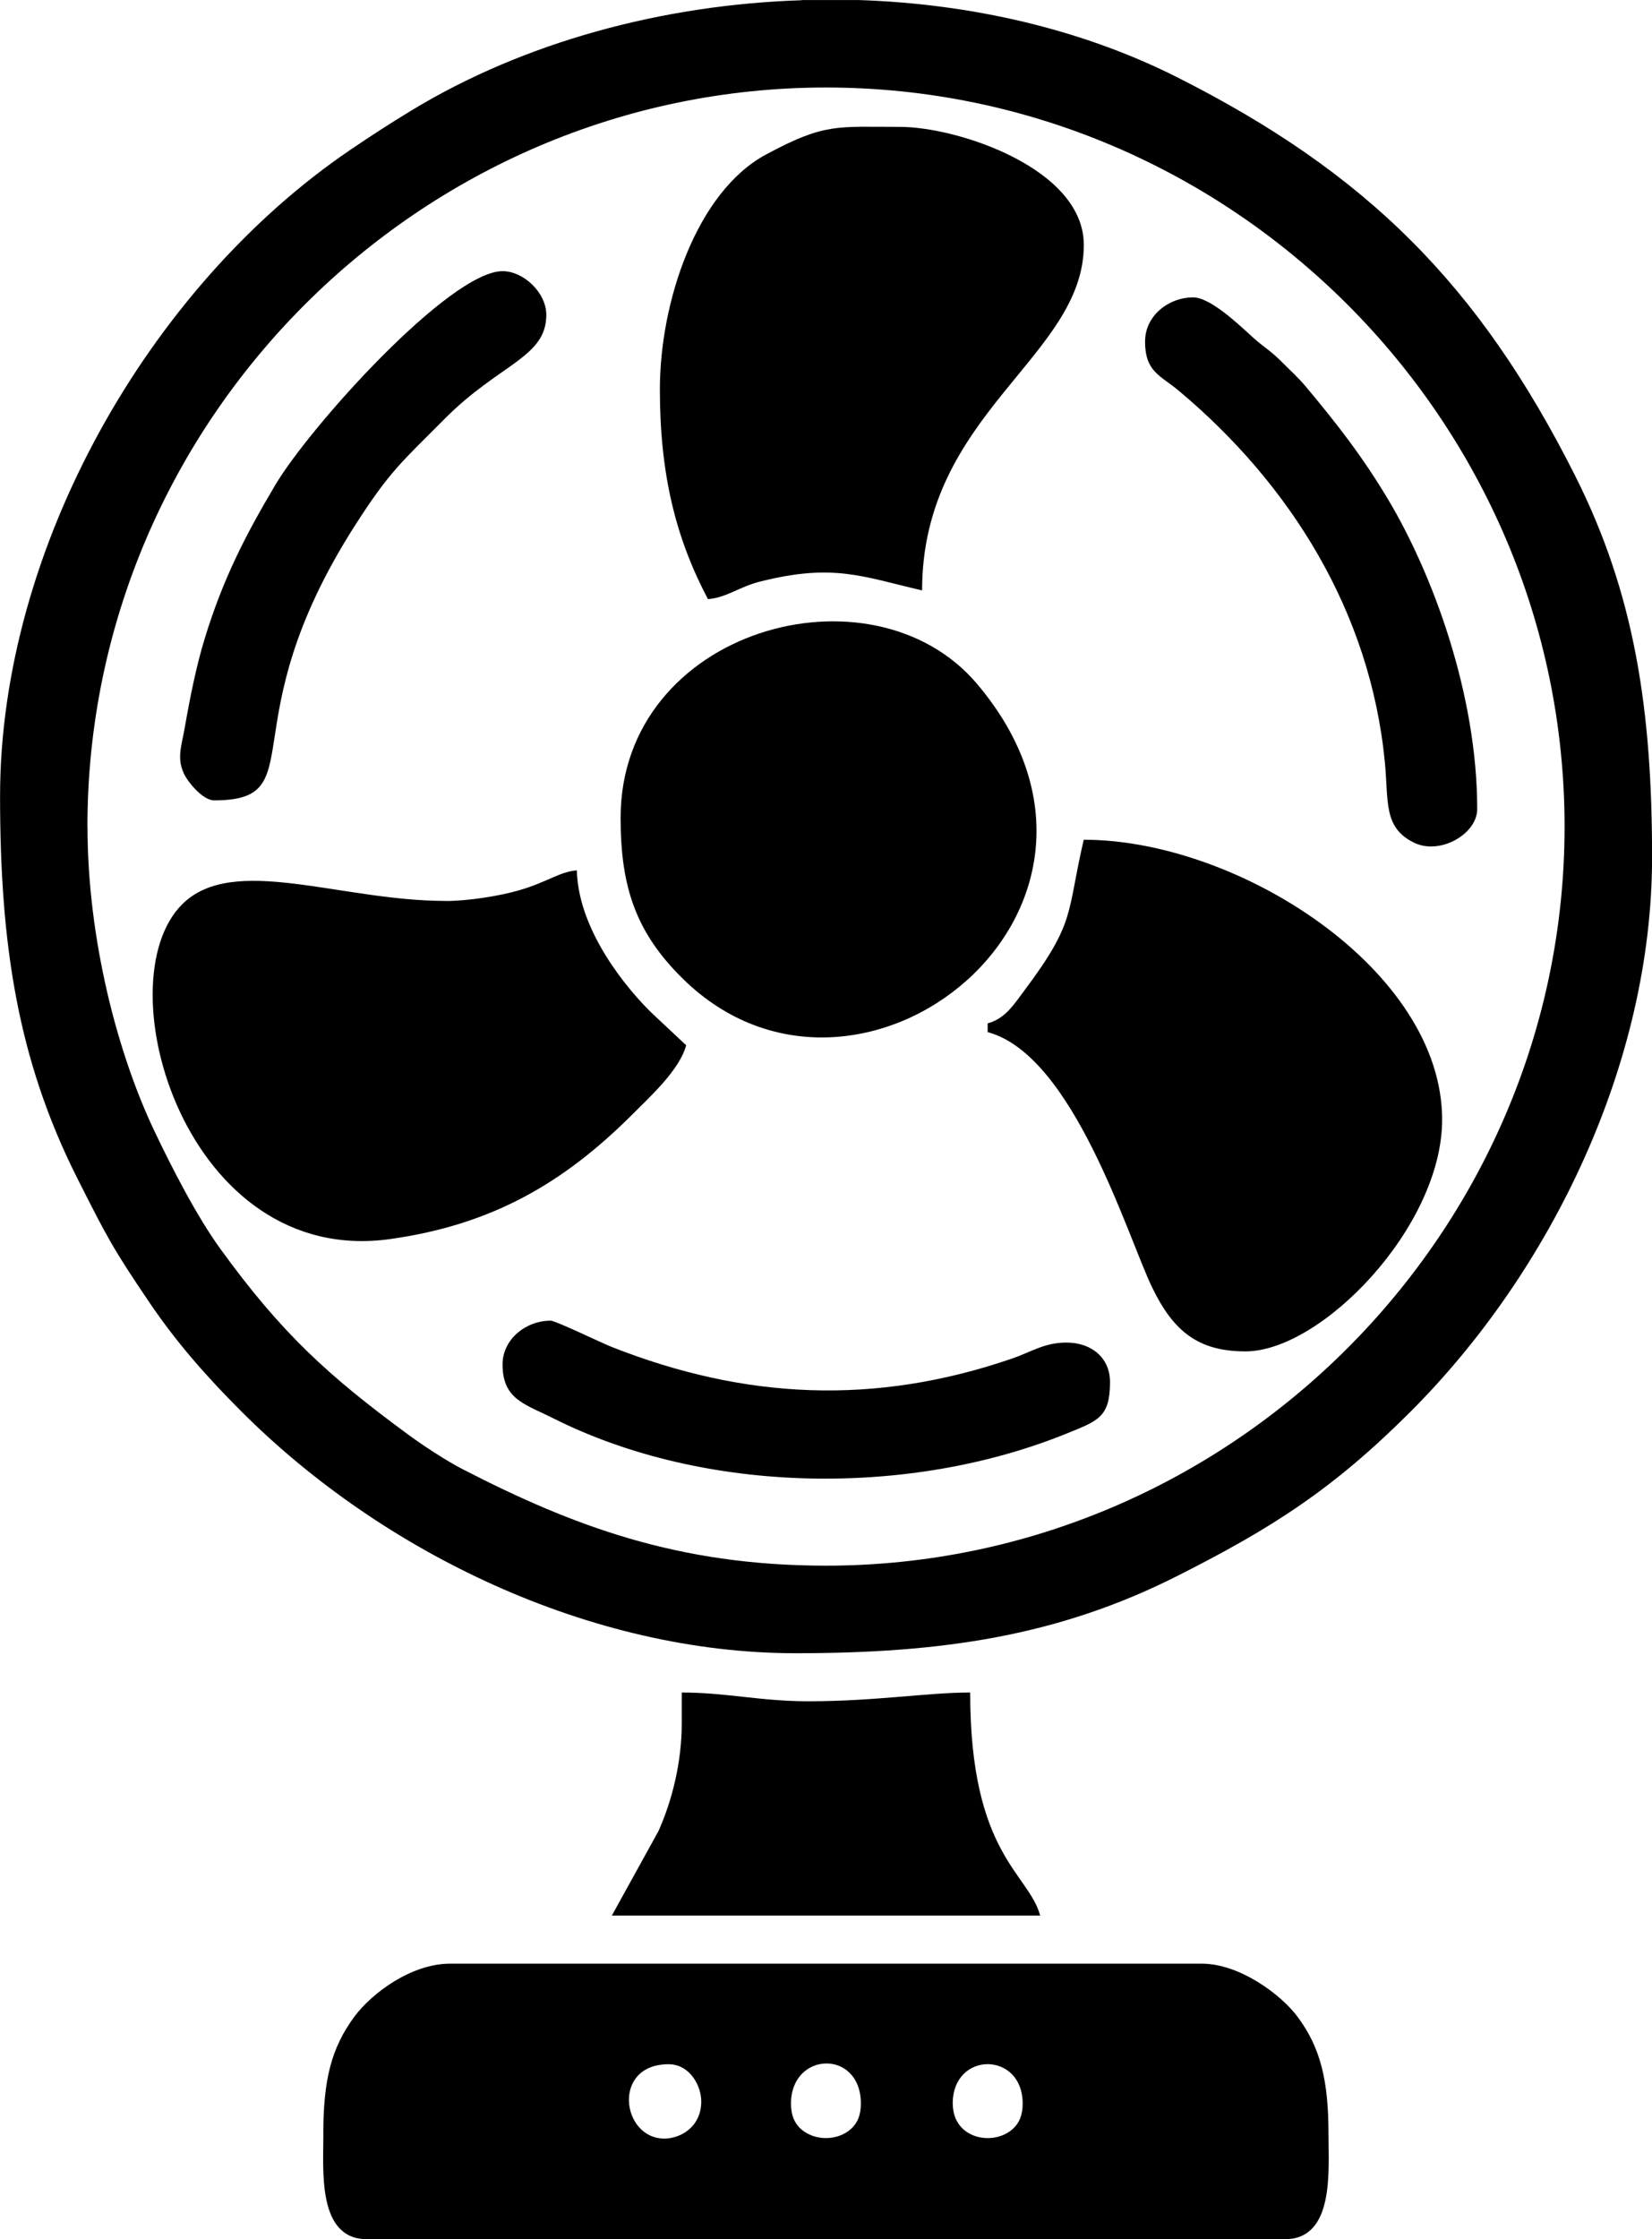
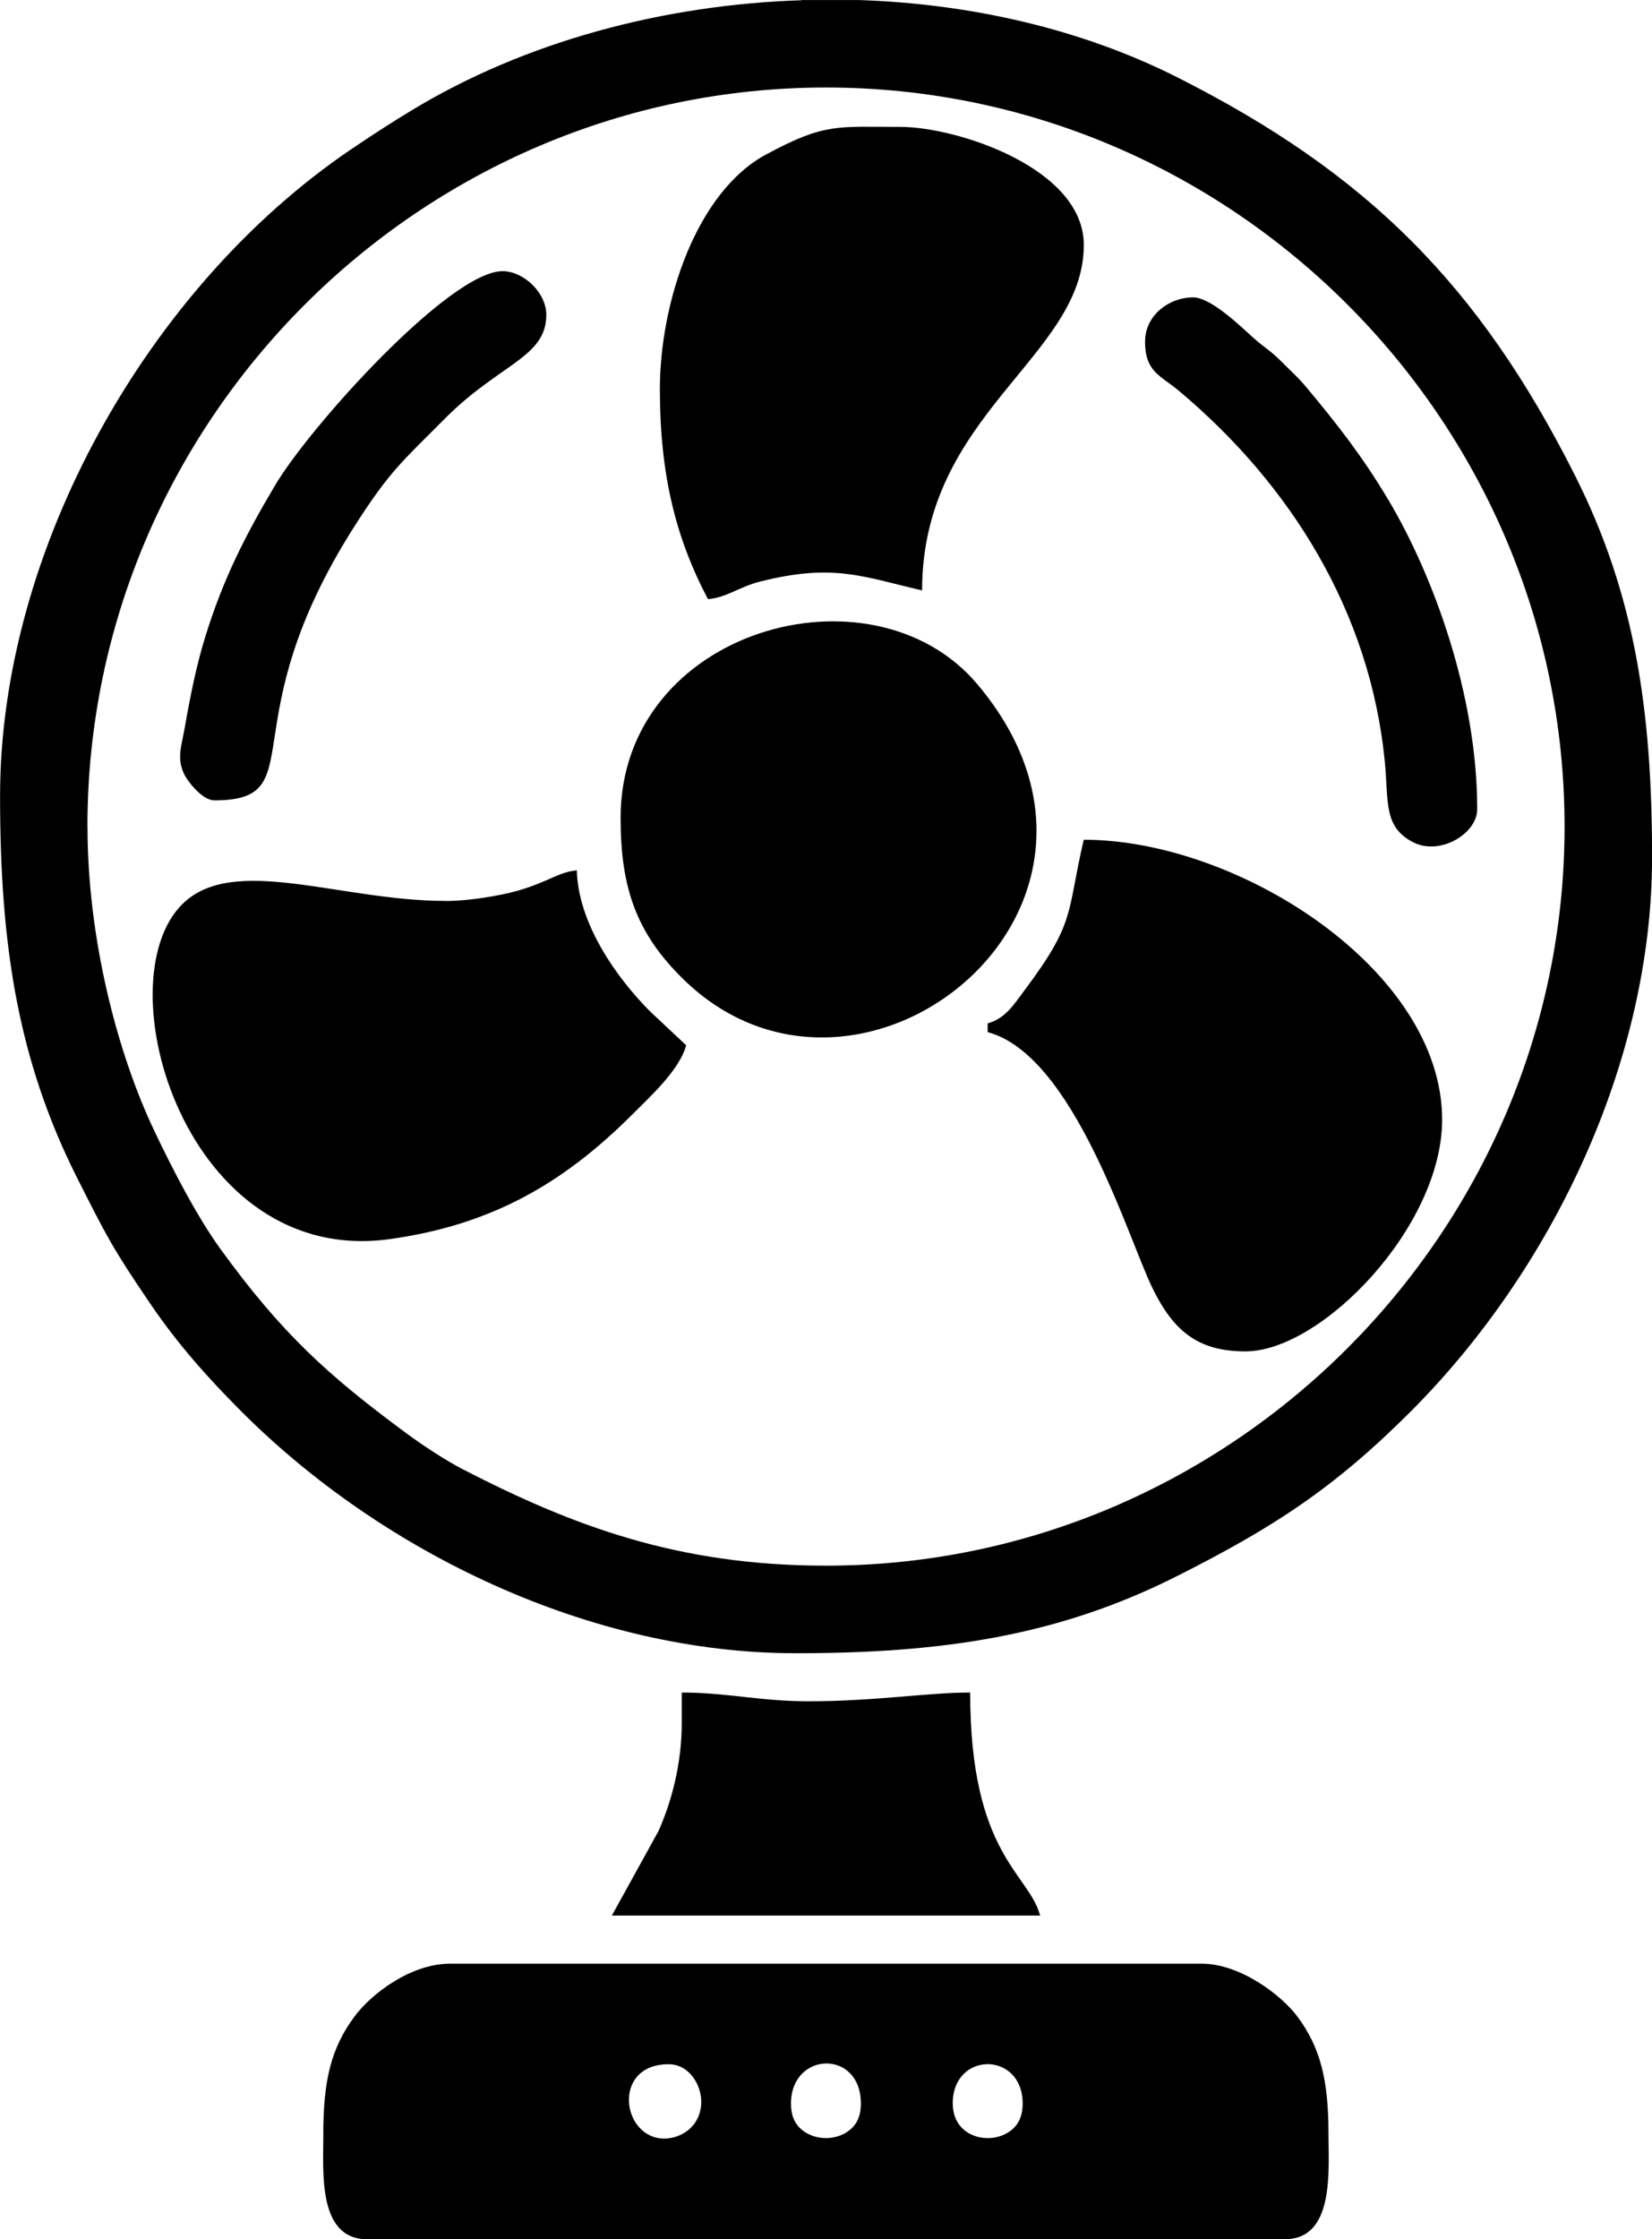
<svg xmlns="http://www.w3.org/2000/svg" xml:space="preserve" width="13.591mm" height="18.409mm" version="1.1" style="shape-rendering:geometricPrecision; text-rendering:geometricPrecision; image-rendering:optimizeQuality; fill-rule:evenodd; clip-rule:evenodd" viewBox="0 0 228.82 309.93">
  <defs>
    <style type="text/css">
   
    .fil0 {fill:black}
   
  </style>
  </defs>
  <g id="Layer_x0020_1">
    <g id="_1482110029008">
      <path class="fil0" d="M12.11 114.41c0,-56.2 46.11,-102.3 102.3,-102.3 56.25,0 102.3,46.06 102.3,102.3 0,56.17 -46.13,102.3 -102.3,102.3 -20.54,0 -35.09,-5.52 -50.25,-13.31 -2.34,-1.2 -5.62,-3.35 -7.77,-4.94 -10.96,-8.07 -17.39,-13.91 -25.86,-25.59 -3.28,-4.52 -6.7,-11.18 -9.13,-16.29 -5.12,-10.74 -9.28,-26.59 -9.28,-42.18zm98.93 -114.41l7.82 0c15.58,0.5 30.94,4.01 44.19,10.69 26.31,13.26 41.82,28.77 55.09,55.09 8.33,16.51 10.69,32.61 10.69,52.87 0,28.38 -13.91,57.2 -33.44,76.73 -10.74,10.74 -19.19,16.13 -32.33,22.76 -16.51,8.33 -32.62,10.69 -52.87,10.69 -28.38,0 -57.2,-13.91 -76.73,-33.44 -4.78,-4.78 -8.91,-9.43 -12.75,-15.09 -5.18,-7.64 -5.9,-9.1 -10.01,-17.23 -8.33,-16.51 -10.69,-32.62 -10.69,-52.87 0,-34.26 20.61,-70.54 48.54,-89.48 2.94,-1.99 5.4,-3.59 8.47,-5.45 15.56,-9.44 34.73,-14.62 54.02,-15.24z" />
      <path class="fil0" d="M131.96 291.17c0,-7.28 9.69,-7.28 9.69,0 0,1.57 -0.46,2.68 -1.35,3.49 -2.73,2.48 -8.33,1.4 -8.33,-3.49zm-22.4 0c0,-7.24 9.68,-7.57 9.68,0 0,1.57 -0.46,2.68 -1.35,3.49 -1.88,1.71 -5.1,1.71 -6.98,0 -0.89,-0.81 -1.35,-1.92 -1.35,-3.49zm-17.55 4.84c-5.93,0 -7.32,-10.29 0.6,-10.29 2.92,0 4.61,3 4.52,5.37 -0.14,3.45 -2.98,4.92 -5.12,4.92zm-47.22 -0.6c0,5.08 -0.85,14.53 6.05,14.53l127.12 0c6.9,0 6.05,-9.45 6.05,-14.53 0,-7.38 -1.07,-11.95 -4.3,-16.28 -2.31,-3.09 -8.03,-7.33 -13.25,-7.33l-104.12 0c-5.39,0 -10.86,4.11 -13.25,7.33 -3.24,4.38 -4.31,8.84 -4.31,16.28z" />
      <path class="fil0" d="M136.8 141.65l0 1.21c11.89,3.18 19.34,28.21 22.78,35.33 2.95,6.1 6.4,8.86 12.93,8.86 10.52,0 27.24,-17.23 27.24,-32.08 0,-20.69 -28.19,-38.74 -49.64,-38.74 -2.41,10.32 -1.04,11.27 -8.21,20.85 -1.46,1.95 -2.67,3.92 -5.11,4.57z" />
      <path class="fil0" d="M91.4 53.87c0,11.76 2.18,20.58 6.66,29.06 2.61,-0.22 4.32,-1.71 7.24,-2.44 10.12,-2.54 14.07,-0.71 22.42,1.23 0,-24.51 22.4,-32.28 22.4,-47.82 0,-10.64 -17.58,-16.34 -25.43,-16.34 -8.83,0 -10.45,-0.55 -18.58,3.82 -9.63,5.17 -14.71,20.41 -14.71,32.5z" />
      <path class="fil0" d="M61.74 124.7c-14.65,0 -29.42,-6.54 -36.48,0.44 -10.97,10.84 0.46,50.35 28.8,46.36 13.94,-1.96 23.89,-7.61 33.57,-17.29 2.39,-2.4 6.5,-6.11 7.41,-9.53l-5 -4.69c-4.73,-4.75 -9.97,-12.24 -10.14,-19.52 -2.51,0.21 -3.94,1.59 -8.11,2.79 -2.64,0.76 -6.99,1.45 -10.05,1.45z" />
      <path class="fil0" d="M85.96 113.2c0,9.57 2.11,15.87 8.61,22.26 24.41,24.02 66.94,-9.82 40.78,-40.78 -14.56,-17.24 -49.39,-7.63 -49.39,18.52z" />
      <path class="fil0" d="M94.43 238.5c0,5.61 -1.41,10.88 -3.22,14.94l-6.46 11.7 59.32 0c-1.57,-5.89 -9.69,-8.42 -9.69,-30.87 -5.98,0 -13.1,1.21 -22.4,1.21 -6.72,0 -11.3,-1.21 -17.55,-1.21l0 4.24z" />
-       <path class="fil0" d="M69.61 188.86c0,4.85 3.11,5.49 7.06,7.47 20.95,10.52 49.24,10.91 70.95,2.14 4.5,-1.82 6.13,-2.29 6.13,-7.19 0,-3.25 -2.47,-5.45 -6.05,-5.45 -3.02,0 -4.85,1.29 -7.48,2.2 -18.99,6.53 -36.98,5.7 -55.48,-1.59 -1.41,-0.55 -7.77,-3.64 -8.47,-3.64 -3.47,0 -6.66,2.6 -6.66,6.05z" />
      <path class="fil0" d="M158.6 47.22c0,4.26 2.09,4.7 4.66,6.85 15.46,12.94 26.52,30.57 28.55,51.35 0.54,5.51 -0.24,9.07 3.99,11.19 3.66,1.83 8.81,-1.2 8.81,-4.62 0,-15.99 -6.21,-32.58 -12.3,-42.79 -3.59,-6.02 -7.12,-10.53 -11.49,-15.75 -1.06,-1.26 -2.11,-2.18 -3.29,-3.37 -1.6,-1.61 -2.37,-1.93 -3.93,-3.33 -1.65,-1.47 -5.84,-5.59 -8.33,-5.59 -3.47,0 -6.66,2.6 -6.66,6.05z" />
      <path class="fil0" d="M29.66 110.78c13.91,0 1.89,-10.49 19.49,-38.02 4.83,-7.55 6.48,-8.8 12.45,-14.8 7.59,-7.64 14.07,-8.47 14.07,-14.38 0,-3.1 -3.18,-6.05 -6.05,-6.05 -7.32,0 -26.72,21.54 -31.51,29.63 -4.18,7.04 -7.22,12.99 -9.73,21.14 -1.18,3.82 -2.06,8.23 -2.78,12.36 -0.47,2.68 -1.13,4.23 -0.13,6.41 0.52,1.13 2.59,3.71 4.2,3.71z" />
    </g>
  </g>
</svg>